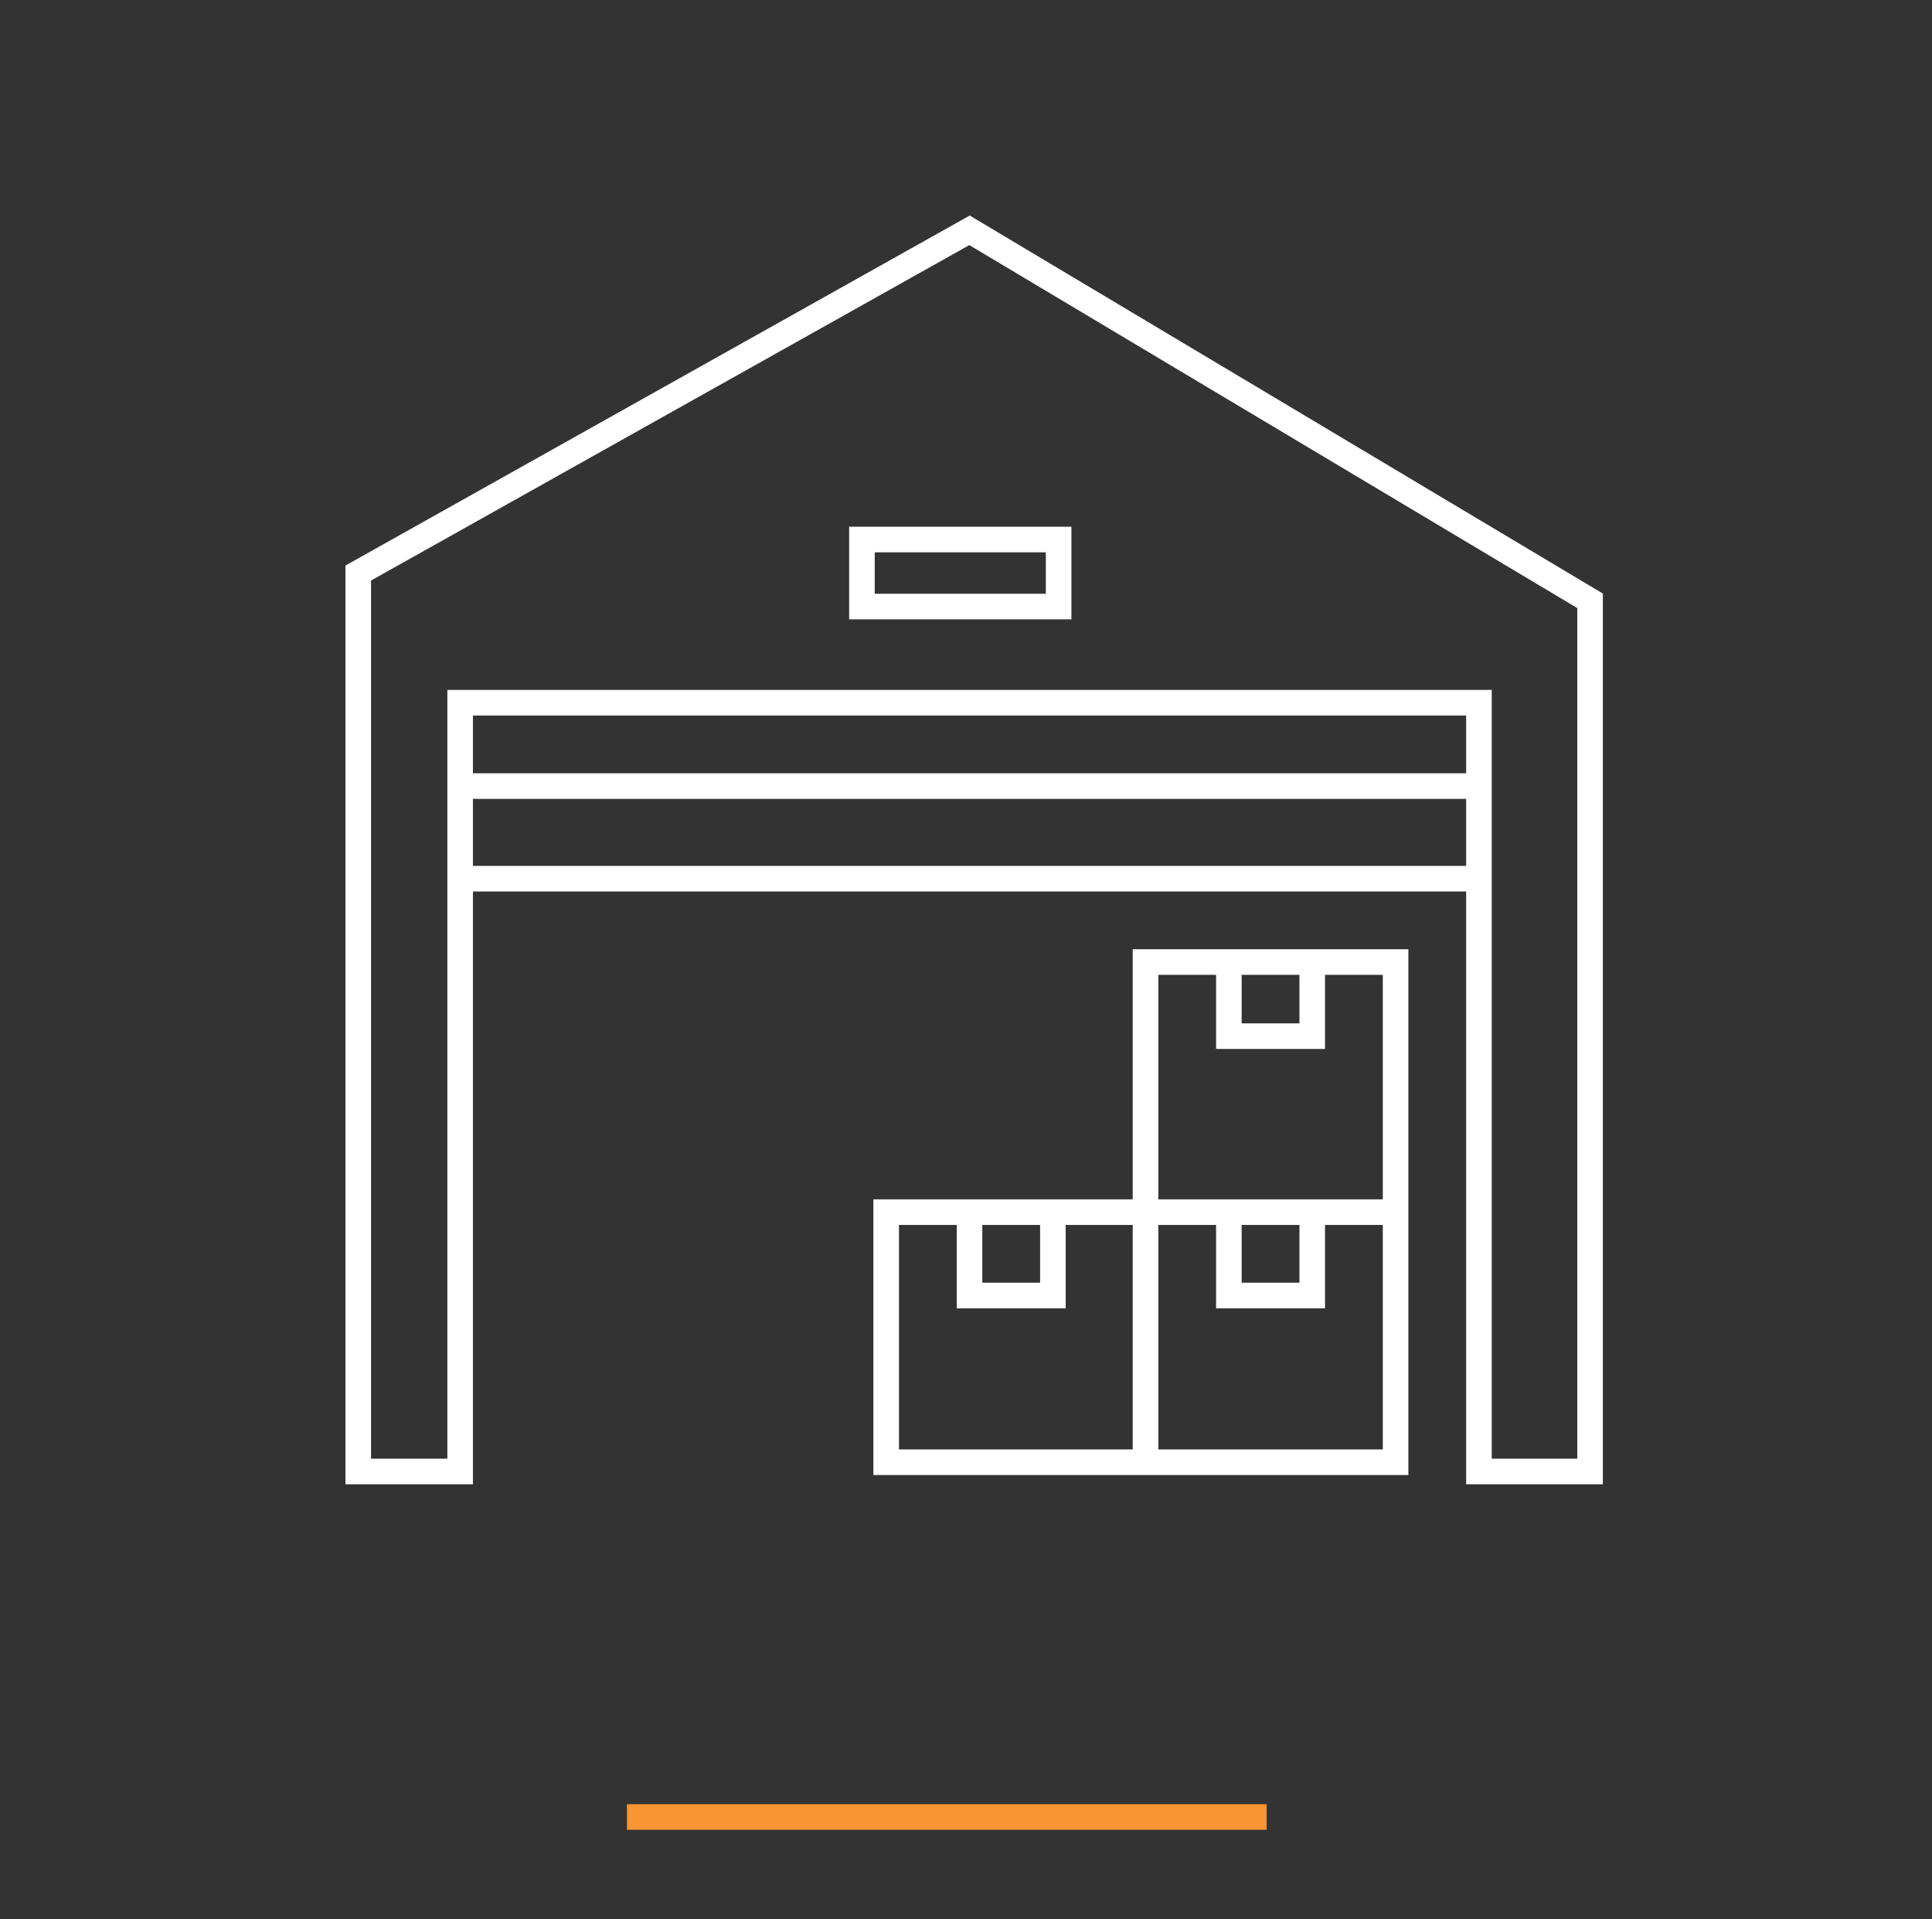
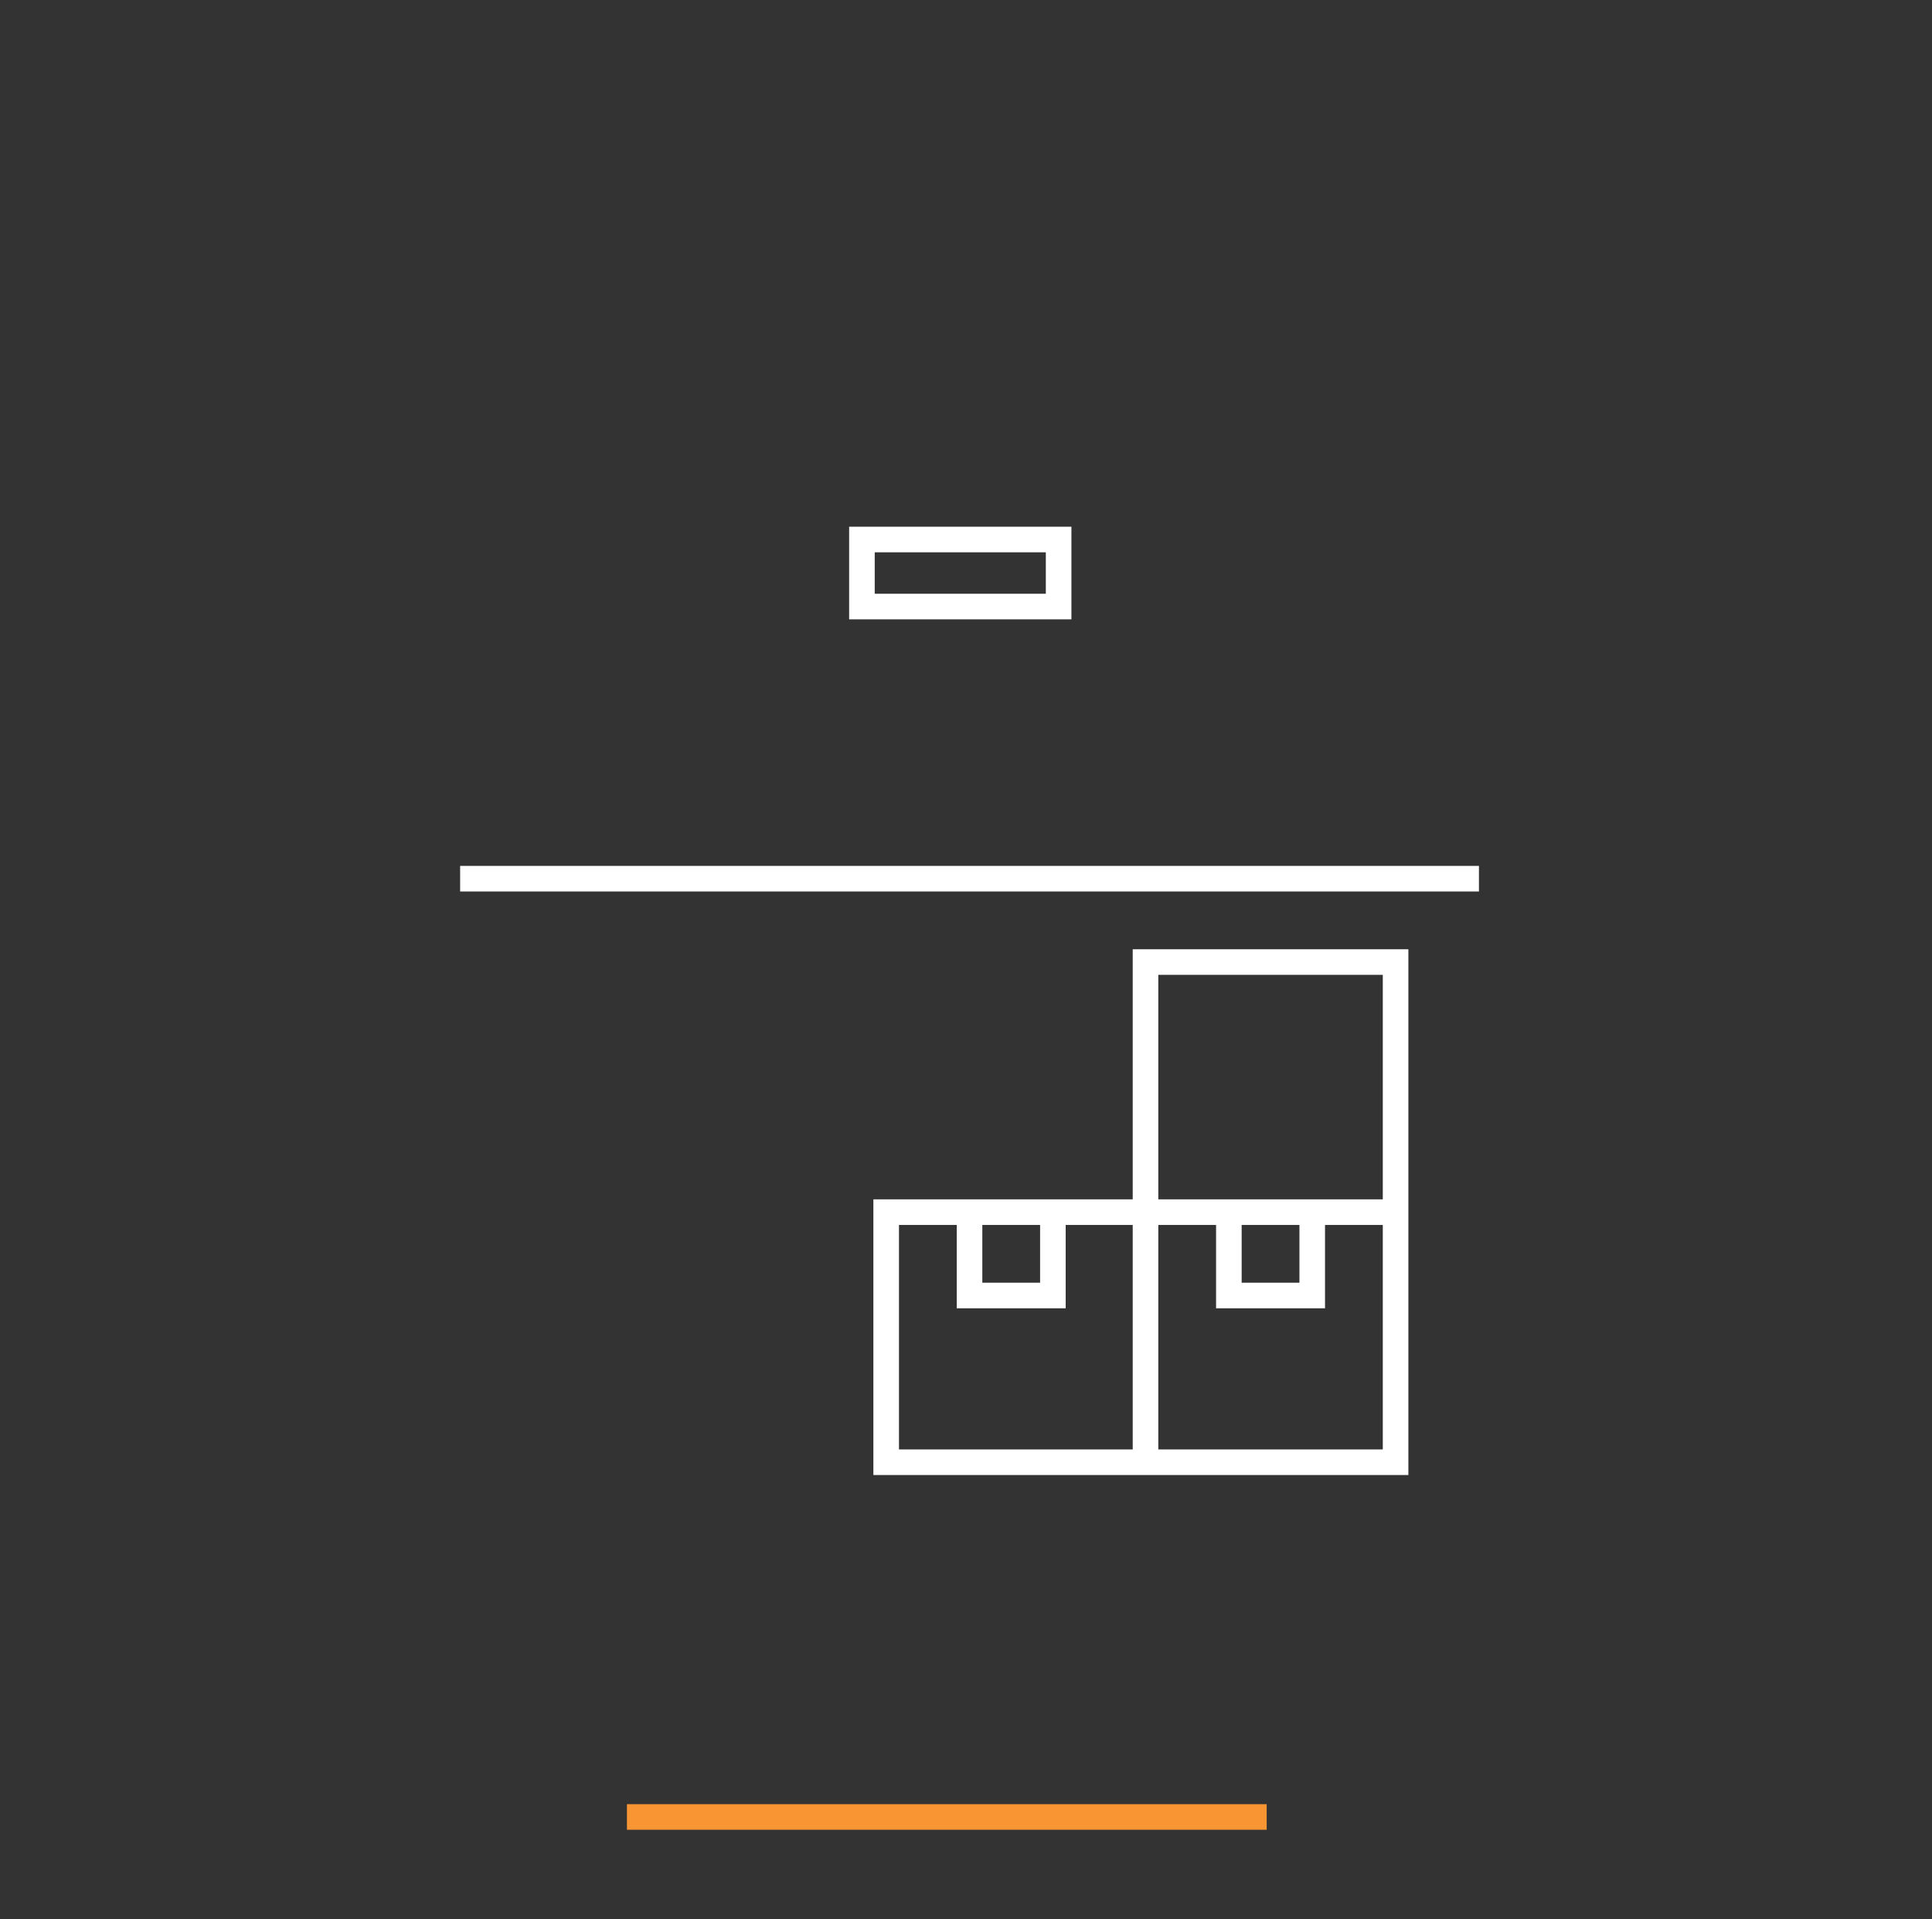
<svg xmlns="http://www.w3.org/2000/svg" width="151" height="150" viewBox="0 0 151 150" fill="none">
  <rect x="0" y="0" width="151" height="150" fill="#333333" stroke="none" />
-   <path d="M35.963 115V54.918H115.59V115H124.276V46.955L75.776 18L28 44.784V115H35.963Z" stroke="white" stroke-width="2" />
  <rect x="67.366" y="42.164" width="15.373" height="5.239" stroke="white" stroke-width="2" />
-   <path d="M35.963 61.433H115.59" stroke="white" stroke-width="2" />
  <path d="M35.963 68.672H115.59" stroke="white" stroke-width="2" />
  <path d="M109.075 94.731H69.261V114.276H89.53M109.075 94.731V75.186H89.53V114.276M109.075 94.731V114.276H89.53" stroke="white" stroke-width="2" />
  <path d="M75.776 94.731V101.246H82.291V94.731" stroke="white" stroke-width="2" />
  <path d="M96.045 94.731V101.246H102.56V94.731" stroke="white" stroke-width="2" />
-   <path d="M96.045 74.463V80.978H102.56V74.463" stroke="white" stroke-width="2" />
  <path d="M49 142H99" stroke="#F99533" stroke-width="2" />
</svg>